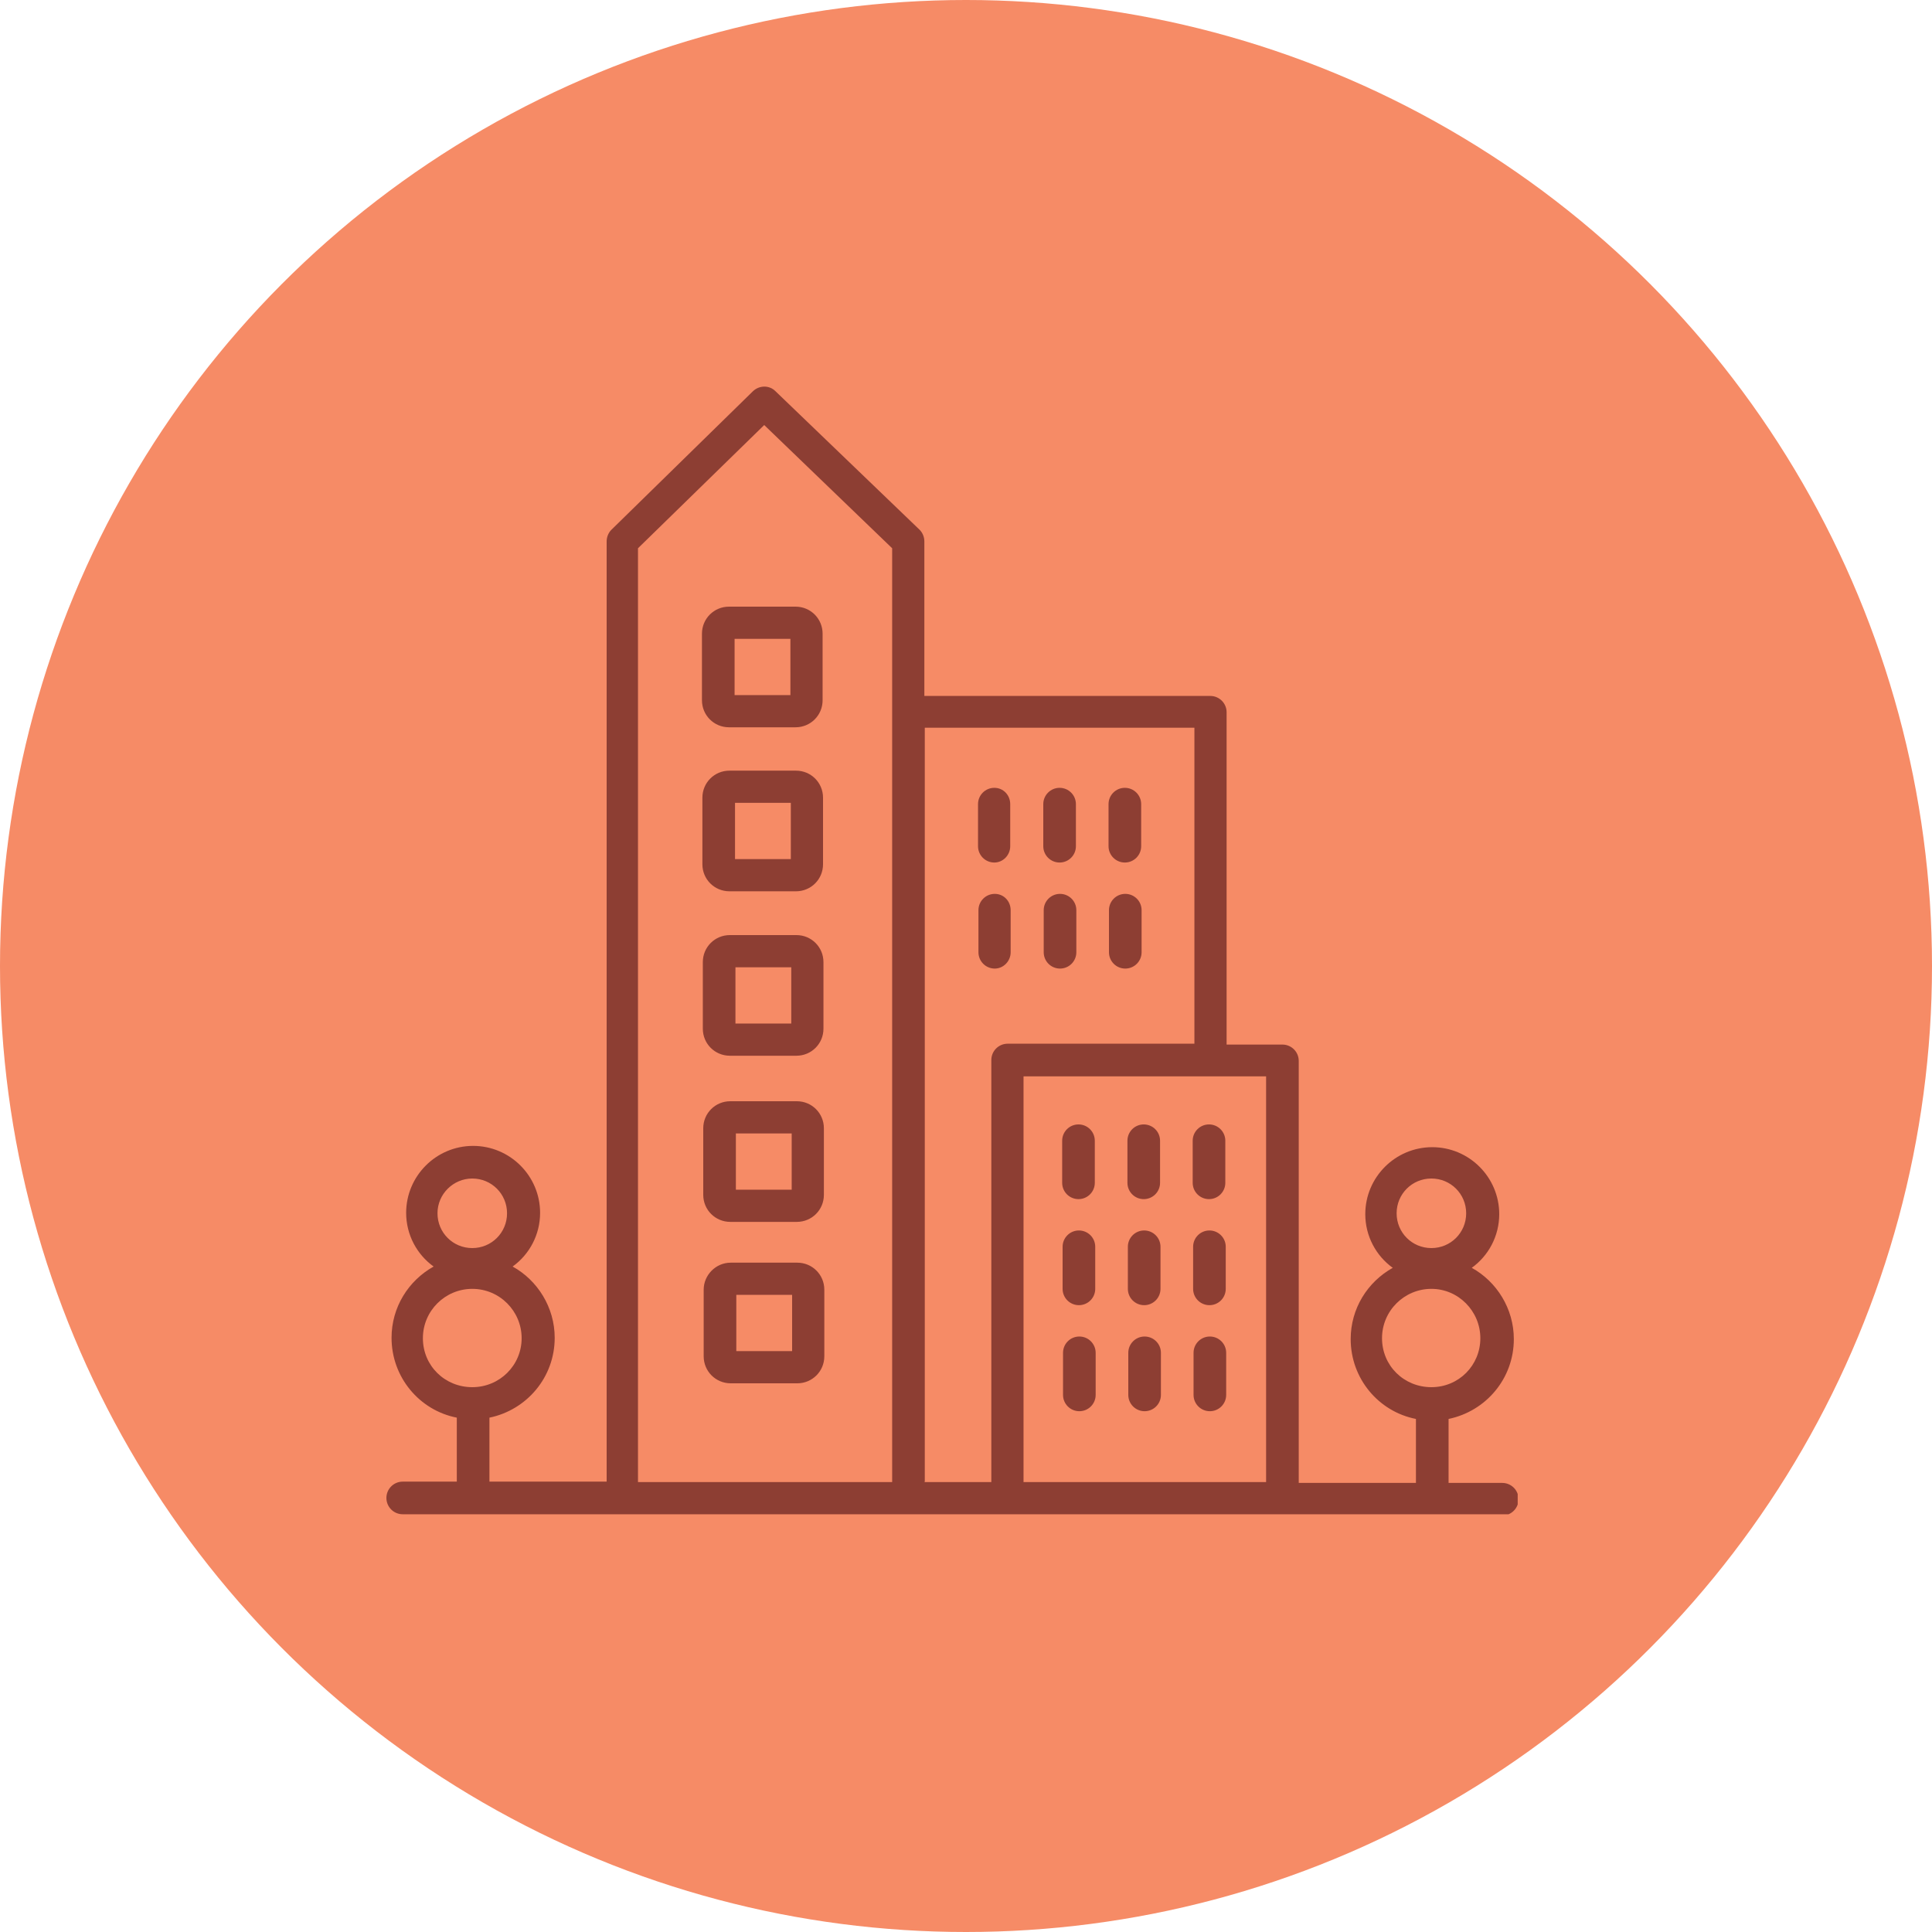
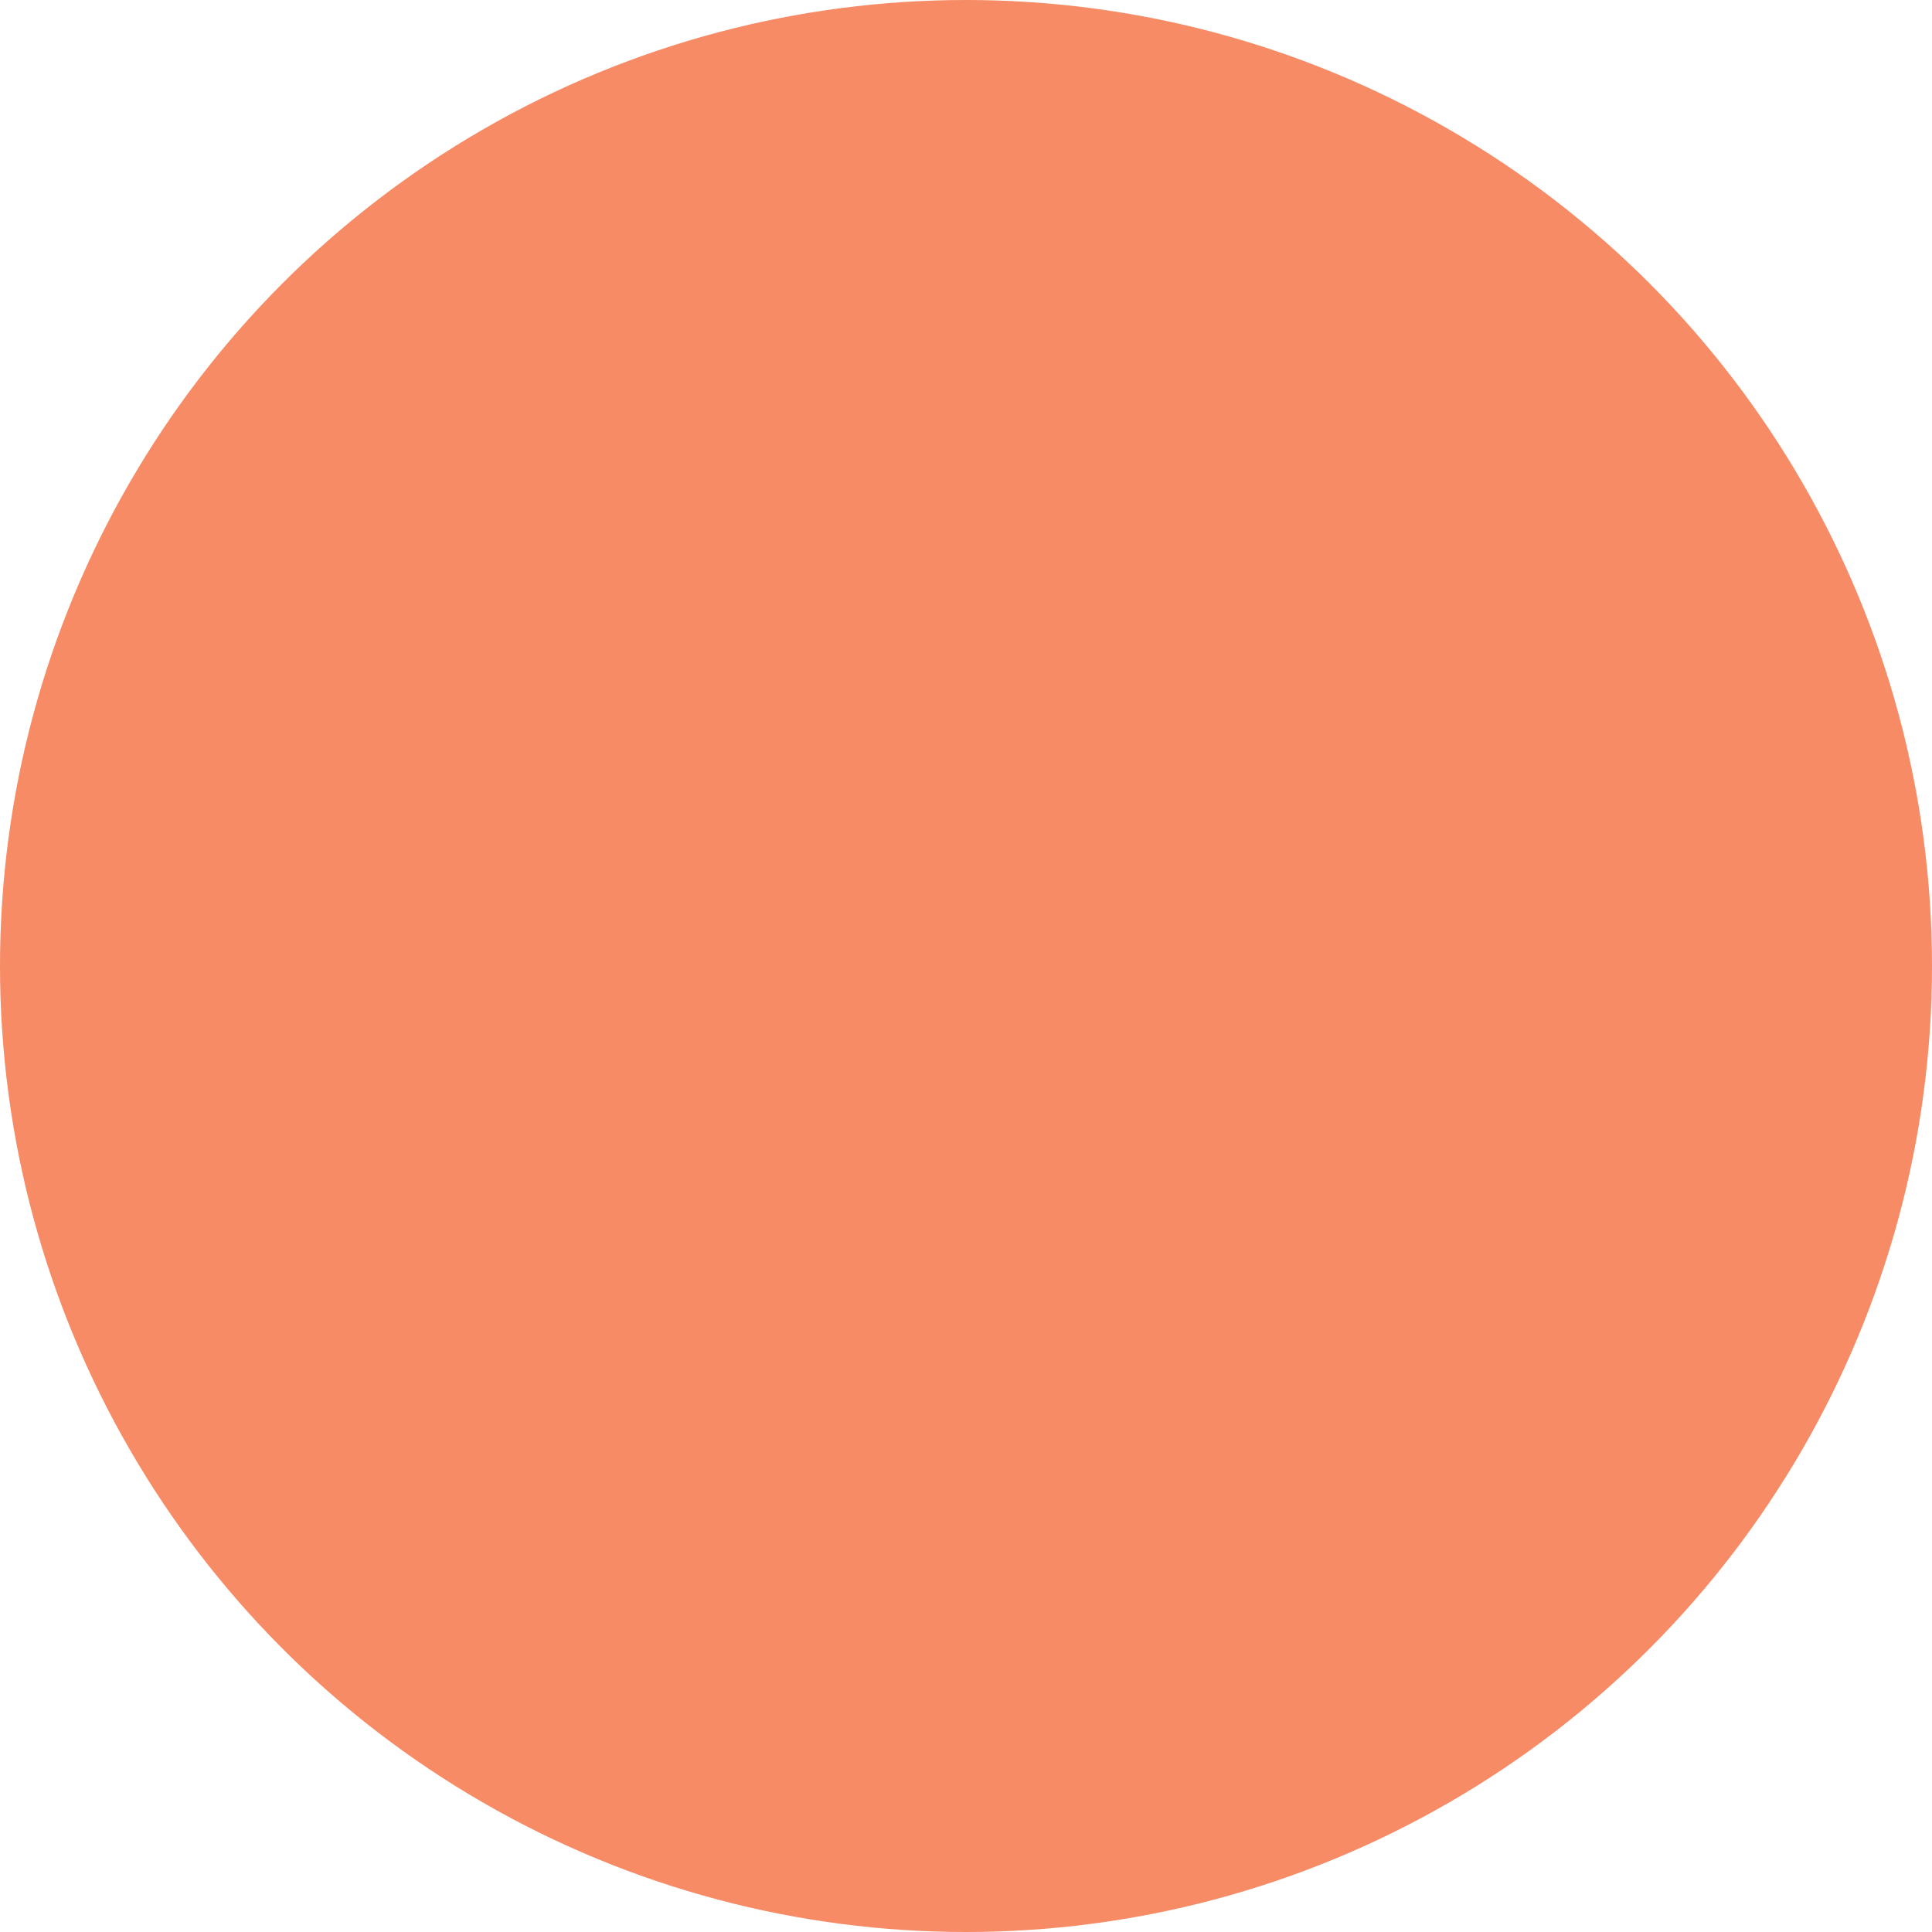
<svg xmlns="http://www.w3.org/2000/svg" width="45" height="45" viewBox="0 0 45 45" fill="none">
  <circle cx="22.5" cy="22.5" r="22.5" fill="#F68B66" />
  <g clip-path="url(#clip0_3836_3181)">
-     <path d="M34.97 35.27H9.38C9.17 35.27 9 35.1 9 34.89C9 34.68 9.17 34.51 9.38 34.51H10.64V33.02C9.77 32.85 9.12 32.08 9.12 31.16C9.12 30.45 9.51 29.83 10.1 29.5C9.71 29.22 9.46 28.76 9.46 28.25C9.46 27.39 10.16 26.69 11.02 26.69C11.88 26.69 12.58 27.39 12.58 28.25C12.58 28.76 12.33 29.22 11.94 29.5C12.52 29.82 12.92 30.45 12.92 31.16C12.92 32.08 12.27 32.84 11.4 33.02V34.51H14.13V12.61C14.13 12.51 14.17 12.41 14.24 12.34L17.54 9.11C17.69 8.97 17.92 8.97 18.06 9.11L21.42 12.34C21.49 12.41 21.53 12.51 21.53 12.61V16.21H28.19C28.4 16.21 28.57 16.38 28.57 16.59V24.33H29.87C30.08 24.33 30.25 24.5 30.25 24.71V34.54H32.98V33.05C32.11 32.88 31.46 32.11 31.46 31.19C31.46 30.48 31.85 29.86 32.44 29.53C32.05 29.25 31.8 28.79 31.8 28.28C31.8 27.42 32.5 26.72 33.36 26.72C34.22 26.72 34.92 27.42 34.92 28.28C34.92 28.79 34.67 29.25 34.28 29.53C34.86 29.85 35.26 30.48 35.26 31.19C35.26 32.11 34.61 32.87 33.74 33.05V34.54H34.99C35.2 34.54 35.37 34.71 35.37 34.92C35.37 35.13 35.2 35.3 34.99 35.3L34.97 35.27ZM23.84 34.52H29.49V25.07H23.84V34.52ZM21.53 34.52H23.09V24.69C23.09 24.48 23.26 24.31 23.47 24.31H27.82V16.95H21.54V34.51L21.53 34.52ZM14.86 34.52H20.78V12.77L17.8 9.9L14.86 12.77V34.53V34.52ZM33.34 30.02C32.71 30.02 32.19 30.53 32.19 31.17C32.19 31.81 32.7 32.31 33.34 32.31C33.98 32.31 34.48 31.8 34.48 31.17C34.48 30.54 33.97 30.02 33.34 30.02ZM11 30.02C10.37 30.02 9.85 30.53 9.85 31.17C9.85 31.81 10.36 32.31 11 32.31C11.64 32.31 12.15 31.8 12.15 31.17C12.15 30.54 11.64 30.02 11 30.02ZM33.34 27.45C32.89 27.45 32.53 27.81 32.53 28.26C32.53 28.71 32.89 29.07 33.34 29.07C33.79 29.07 34.15 28.71 34.15 28.26C34.15 27.81 33.79 27.45 33.34 27.45ZM11 27.45C10.56 27.45 10.19 27.81 10.19 28.26C10.19 28.71 10.55 29.07 11 29.07C11.45 29.07 11.81 28.71 11.81 28.26C11.81 27.81 11.45 27.45 11 27.45ZM28.18 32.87C27.97 32.87 27.8 32.7 27.8 32.49V31.51C27.8 31.3 27.97 31.13 28.18 31.13C28.39 31.13 28.56 31.3 28.56 31.51V32.49C28.56 32.7 28.39 32.87 28.18 32.87ZM26.66 32.87C26.45 32.87 26.28 32.7 26.28 32.49V31.51C26.28 31.3 26.45 31.13 26.66 31.13C26.87 31.13 27.04 31.3 27.04 31.51V32.49C27.04 32.7 26.87 32.87 26.66 32.87ZM25.14 32.87C24.93 32.87 24.76 32.7 24.76 32.49V31.51C24.76 31.3 24.93 31.13 25.14 31.13C25.35 31.13 25.52 31.3 25.52 31.51V32.49C25.52 32.7 25.35 32.87 25.14 32.87ZM18.57 32.22H17.02C16.67 32.22 16.39 31.94 16.39 31.59V30.04C16.39 29.7 16.67 29.41 17.02 29.41H18.57C18.92 29.41 19.2 29.69 19.2 30.04V31.59C19.2 31.94 18.92 32.22 18.57 32.22ZM17.15 31.47H18.45V30.16H17.15V31.47ZM28.17 30.4C27.96 30.4 27.79 30.23 27.79 30.02V29.04C27.79 28.83 27.96 28.66 28.17 28.66C28.38 28.66 28.55 28.83 28.55 29.04V30.02C28.55 30.23 28.38 30.4 28.17 30.4ZM26.65 30.4C26.44 30.4 26.27 30.23 26.27 30.02V29.04C26.27 28.83 26.44 28.66 26.65 28.66C26.86 28.66 27.03 28.83 27.03 29.04V30.02C27.03 30.23 26.86 30.4 26.65 30.4ZM25.13 30.4C24.92 30.4 24.75 30.23 24.75 30.02V29.04C24.75 28.83 24.92 28.66 25.13 28.66C25.34 28.66 25.51 28.83 25.51 29.04V30.02C25.51 30.23 25.34 30.4 25.13 30.4ZM18.56 28.46H17.01C16.66 28.46 16.38 28.18 16.38 27.83V26.28C16.38 25.93 16.66 25.65 17.01 25.65H18.56C18.91 25.65 19.19 25.93 19.19 26.28V27.83C19.19 28.18 18.91 28.46 18.56 28.46ZM17.14 27.71H18.44V26.4H17.14V27.71ZM28.16 27.93C27.95 27.93 27.78 27.76 27.78 27.55V26.57C27.78 26.36 27.95 26.19 28.16 26.19C28.37 26.19 28.54 26.36 28.54 26.57V27.55C28.54 27.76 28.37 27.93 28.16 27.93ZM26.64 27.93C26.43 27.93 26.26 27.76 26.26 27.55V26.57C26.26 26.36 26.43 26.19 26.64 26.19C26.85 26.19 27.02 26.36 27.02 26.57V27.55C27.02 27.76 26.85 27.93 26.64 27.93ZM25.12 27.93C24.91 27.93 24.74 27.76 24.74 27.55V26.57C24.74 26.36 24.91 26.19 25.12 26.19C25.33 26.19 25.5 26.36 25.5 26.57V27.55C25.5 27.76 25.33 27.93 25.12 27.93ZM18.55 24.59H17C16.65 24.59 16.37 24.31 16.37 23.96V22.41C16.37 22.06 16.65 21.78 17 21.78H18.55C18.9 21.78 19.18 22.06 19.18 22.41V23.96C19.18 24.31 18.9 24.59 18.55 24.59ZM17.13 23.84H18.43V22.53H17.13V23.84ZM26.21 22.56C26 22.56 25.83 22.39 25.83 22.18V21.2C25.83 20.99 26 20.82 26.21 20.82C26.42 20.82 26.59 20.99 26.59 21.2V22.18C26.59 22.39 26.42 22.56 26.21 22.56ZM24.69 22.56C24.48 22.56 24.31 22.39 24.31 22.18V21.2C24.31 20.99 24.48 20.82 24.69 20.82C24.9 20.82 25.07 20.99 25.07 21.2V22.18C25.07 22.39 24.9 22.56 24.69 22.56ZM23.17 22.56C22.96 22.56 22.79 22.39 22.79 22.18V21.2C22.79 20.99 22.96 20.82 23.17 20.82C23.38 20.82 23.54 20.99 23.54 21.2V22.18C23.54 22.39 23.37 22.56 23.17 22.56ZM18.54 20.76H16.99C16.64 20.76 16.36 20.48 16.36 20.13V18.58C16.36 18.23 16.64 17.95 16.99 17.95H18.54C18.89 17.95 19.17 18.23 19.17 18.58V20.13C19.17 20.48 18.89 20.76 18.54 20.76ZM17.12 20.01H18.42V18.7H17.12V20.01ZM26.2 20.09C25.99 20.09 25.82 19.92 25.82 19.71V18.73C25.82 18.52 25.99 18.35 26.2 18.35C26.41 18.35 26.58 18.52 26.58 18.73V19.71C26.58 19.92 26.41 20.09 26.2 20.09ZM24.68 20.09C24.47 20.09 24.3 19.92 24.3 19.71V18.73C24.3 18.52 24.47 18.35 24.68 18.35C24.89 18.35 25.06 18.52 25.06 18.73V19.71C25.06 19.92 24.89 20.09 24.68 20.09ZM23.16 20.09C22.95 20.09 22.78 19.92 22.78 19.71V18.73C22.78 18.52 22.95 18.35 23.16 18.35C23.37 18.35 23.53 18.52 23.53 18.73V19.71C23.53 19.92 23.36 20.09 23.16 20.09ZM18.53 16.94H16.98C16.63 16.94 16.35 16.66 16.35 16.31V14.76C16.35 14.41 16.63 14.13 16.98 14.13H18.53C18.88 14.13 19.16 14.41 19.16 14.76V16.31C19.16 16.66 18.88 16.94 18.53 16.94ZM17.11 16.19H18.41V14.88H17.11V16.19Z" fill="#8D3E33" />
+     <path d="M34.97 35.27H9.38C9.17 35.27 9 35.1 9 34.89C9 34.68 9.17 34.51 9.38 34.51H10.64V33.02C9.77 32.85 9.12 32.08 9.12 31.16C9.12 30.45 9.51 29.83 10.1 29.5C9.71 29.22 9.46 28.76 9.46 28.25C9.46 27.39 10.16 26.69 11.02 26.69C11.88 26.69 12.58 27.39 12.58 28.25C12.58 28.76 12.33 29.22 11.94 29.5C12.52 29.82 12.92 30.45 12.92 31.16C12.92 32.08 12.27 32.84 11.4 33.02V34.51H14.13V12.61C14.13 12.51 14.17 12.41 14.24 12.34L17.54 9.11C17.69 8.97 17.92 8.97 18.06 9.11L21.42 12.34C21.49 12.41 21.53 12.51 21.53 12.61V16.21H28.19C28.4 16.21 28.57 16.38 28.57 16.59V24.33H29.87C30.08 24.33 30.25 24.5 30.25 24.71V34.54H32.98V33.05C32.11 32.88 31.46 32.11 31.46 31.19C31.46 30.48 31.85 29.86 32.44 29.53C32.05 29.25 31.8 28.79 31.8 28.28C31.8 27.42 32.5 26.72 33.36 26.72C34.22 26.72 34.92 27.42 34.92 28.28C34.92 28.79 34.67 29.25 34.28 29.53C34.86 29.85 35.26 30.48 35.26 31.19C35.26 32.11 34.61 32.87 33.74 33.05V34.54H34.99C35.2 34.54 35.37 34.71 35.37 34.92C35.37 35.13 35.2 35.3 34.99 35.3L34.97 35.27ZM23.84 34.52H29.49V25.07H23.84V34.52ZM21.53 34.52H23.09V24.69C23.09 24.48 23.26 24.31 23.47 24.31H27.82V16.95H21.54V34.51L21.53 34.52ZM14.86 34.52H20.78V12.77L17.8 9.9L14.86 12.77V34.53V34.52ZM33.34 30.02C32.71 30.02 32.19 30.53 32.19 31.17C32.19 31.81 32.7 32.31 33.34 32.31C33.98 32.31 34.48 31.8 34.48 31.17C34.48 30.54 33.97 30.02 33.34 30.02ZM11 30.02C10.37 30.02 9.85 30.53 9.85 31.17C9.85 31.81 10.36 32.31 11 32.31C11.64 32.31 12.15 31.8 12.15 31.17C12.15 30.54 11.64 30.02 11 30.02ZM33.34 27.45C32.89 27.45 32.53 27.81 32.53 28.26C32.53 28.71 32.89 29.07 33.34 29.07C33.79 29.07 34.15 28.71 34.15 28.26C34.15 27.81 33.79 27.45 33.34 27.45ZM11 27.45C10.56 27.45 10.19 27.81 10.19 28.26C10.19 28.71 10.55 29.07 11 29.07C11.45 29.07 11.81 28.71 11.81 28.26C11.81 27.81 11.45 27.45 11 27.45ZM28.18 32.87C27.97 32.87 27.8 32.7 27.8 32.49V31.51C27.8 31.3 27.97 31.13 28.18 31.13C28.39 31.13 28.56 31.3 28.56 31.51V32.49C28.56 32.7 28.39 32.87 28.18 32.87ZM26.66 32.87C26.45 32.87 26.28 32.7 26.28 32.49V31.51C26.28 31.3 26.45 31.13 26.66 31.13C26.87 31.13 27.04 31.3 27.04 31.51V32.49C27.04 32.7 26.87 32.87 26.66 32.87ZM25.14 32.87C24.93 32.87 24.76 32.7 24.76 32.49V31.51C24.76 31.3 24.93 31.13 25.14 31.13C25.35 31.13 25.52 31.3 25.52 31.51V32.49C25.52 32.7 25.35 32.87 25.14 32.87ZM18.57 32.22H17.02C16.67 32.22 16.39 31.94 16.39 31.59V30.04C16.39 29.7 16.67 29.41 17.02 29.41H18.57C18.92 29.41 19.2 29.69 19.2 30.04V31.59C19.2 31.94 18.92 32.22 18.57 32.22ZM17.15 31.47H18.45V30.16H17.15V31.47ZM28.17 30.4C27.96 30.4 27.79 30.23 27.79 30.02V29.04C27.79 28.83 27.96 28.66 28.17 28.66C28.38 28.66 28.55 28.83 28.55 29.04V30.02C28.55 30.23 28.38 30.4 28.17 30.4ZM26.65 30.4C26.44 30.4 26.27 30.23 26.27 30.02V29.04C26.27 28.83 26.44 28.66 26.65 28.66C26.86 28.66 27.03 28.83 27.03 29.04V30.02C27.03 30.23 26.86 30.4 26.65 30.4ZM25.13 30.4C24.92 30.4 24.75 30.23 24.75 30.02V29.04C24.75 28.83 24.92 28.66 25.13 28.66C25.34 28.66 25.51 28.83 25.51 29.04V30.02C25.51 30.23 25.34 30.4 25.13 30.4ZM18.56 28.46H17.01C16.66 28.46 16.38 28.18 16.38 27.83V26.28C16.38 25.93 16.66 25.65 17.01 25.65H18.56C18.91 25.65 19.19 25.93 19.19 26.28V27.83C19.19 28.18 18.91 28.46 18.56 28.46ZM17.14 27.71H18.44V26.4H17.14V27.71ZM28.16 27.93C27.95 27.93 27.78 27.76 27.78 27.55V26.57C27.78 26.36 27.95 26.19 28.16 26.19C28.37 26.19 28.54 26.36 28.54 26.57V27.55C28.54 27.76 28.37 27.93 28.16 27.93ZM26.64 27.93C26.43 27.93 26.26 27.76 26.26 27.55V26.57C26.26 26.36 26.43 26.19 26.64 26.19C26.85 26.19 27.02 26.36 27.02 26.57V27.55C27.02 27.76 26.85 27.93 26.64 27.93ZM25.12 27.93C24.91 27.93 24.74 27.76 24.74 27.55V26.57C24.74 26.36 24.91 26.19 25.12 26.19C25.33 26.19 25.5 26.36 25.5 26.57V27.55C25.5 27.76 25.33 27.93 25.12 27.93ZM18.55 24.59H17C16.65 24.59 16.37 24.31 16.37 23.96V22.41C16.37 22.06 16.65 21.78 17 21.78H18.55C18.9 21.78 19.18 22.06 19.18 22.41V23.96C19.18 24.31 18.9 24.59 18.55 24.59ZM17.13 23.84H18.43V22.53H17.13V23.84ZM26.21 22.56C26 22.56 25.83 22.39 25.83 22.18V21.2C25.83 20.99 26 20.82 26.21 20.82C26.42 20.82 26.59 20.99 26.59 21.2V22.18C26.59 22.39 26.42 22.56 26.21 22.56ZM24.69 22.56C24.48 22.56 24.31 22.39 24.31 22.18V21.2C24.31 20.99 24.48 20.82 24.69 20.82C24.9 20.82 25.07 20.99 25.07 21.2V22.18C25.07 22.39 24.9 22.56 24.69 22.56ZM23.17 22.56C22.96 22.56 22.79 22.39 22.79 22.18V21.2C22.79 20.99 22.96 20.82 23.17 20.82C23.38 20.82 23.54 20.99 23.54 21.2V22.18C23.54 22.39 23.37 22.56 23.17 22.56ZM18.54 20.76H16.99C16.64 20.76 16.36 20.48 16.36 20.13V18.58C16.36 18.23 16.64 17.95 16.99 17.95H18.54C18.89 17.95 19.17 18.23 19.17 18.58C19.17 20.48 18.89 20.76 18.54 20.76ZM17.12 20.01H18.42V18.7H17.12V20.01ZM26.2 20.09C25.99 20.09 25.82 19.92 25.82 19.71V18.73C25.82 18.52 25.99 18.35 26.2 18.35C26.41 18.35 26.58 18.52 26.58 18.73V19.71C26.58 19.92 26.41 20.09 26.2 20.09ZM24.68 20.09C24.47 20.09 24.3 19.92 24.3 19.71V18.73C24.3 18.52 24.47 18.35 24.68 18.35C24.89 18.35 25.06 18.52 25.06 18.73V19.71C25.06 19.92 24.89 20.09 24.68 20.09ZM23.16 20.09C22.95 20.09 22.78 19.92 22.78 19.71V18.73C22.78 18.52 22.95 18.35 23.16 18.35C23.37 18.35 23.53 18.52 23.53 18.73V19.71C23.53 19.92 23.36 20.09 23.16 20.09ZM18.53 16.94H16.98C16.63 16.94 16.35 16.66 16.35 16.31V14.76C16.35 14.41 16.63 14.13 16.98 14.13H18.53C18.88 14.13 19.16 14.41 19.16 14.76V16.31C19.16 16.66 18.88 16.94 18.53 16.94ZM17.11 16.19H18.41V14.88H17.11V16.19Z" fill="#8D3E33" />
  </g>
  <defs>
    <clipPath id="clip0_3836_3181">
-       <rect width="26.35" height="26.27" fill="white" transform="translate(9 9)" />
-     </clipPath>
+       </clipPath>
  </defs>
</svg>